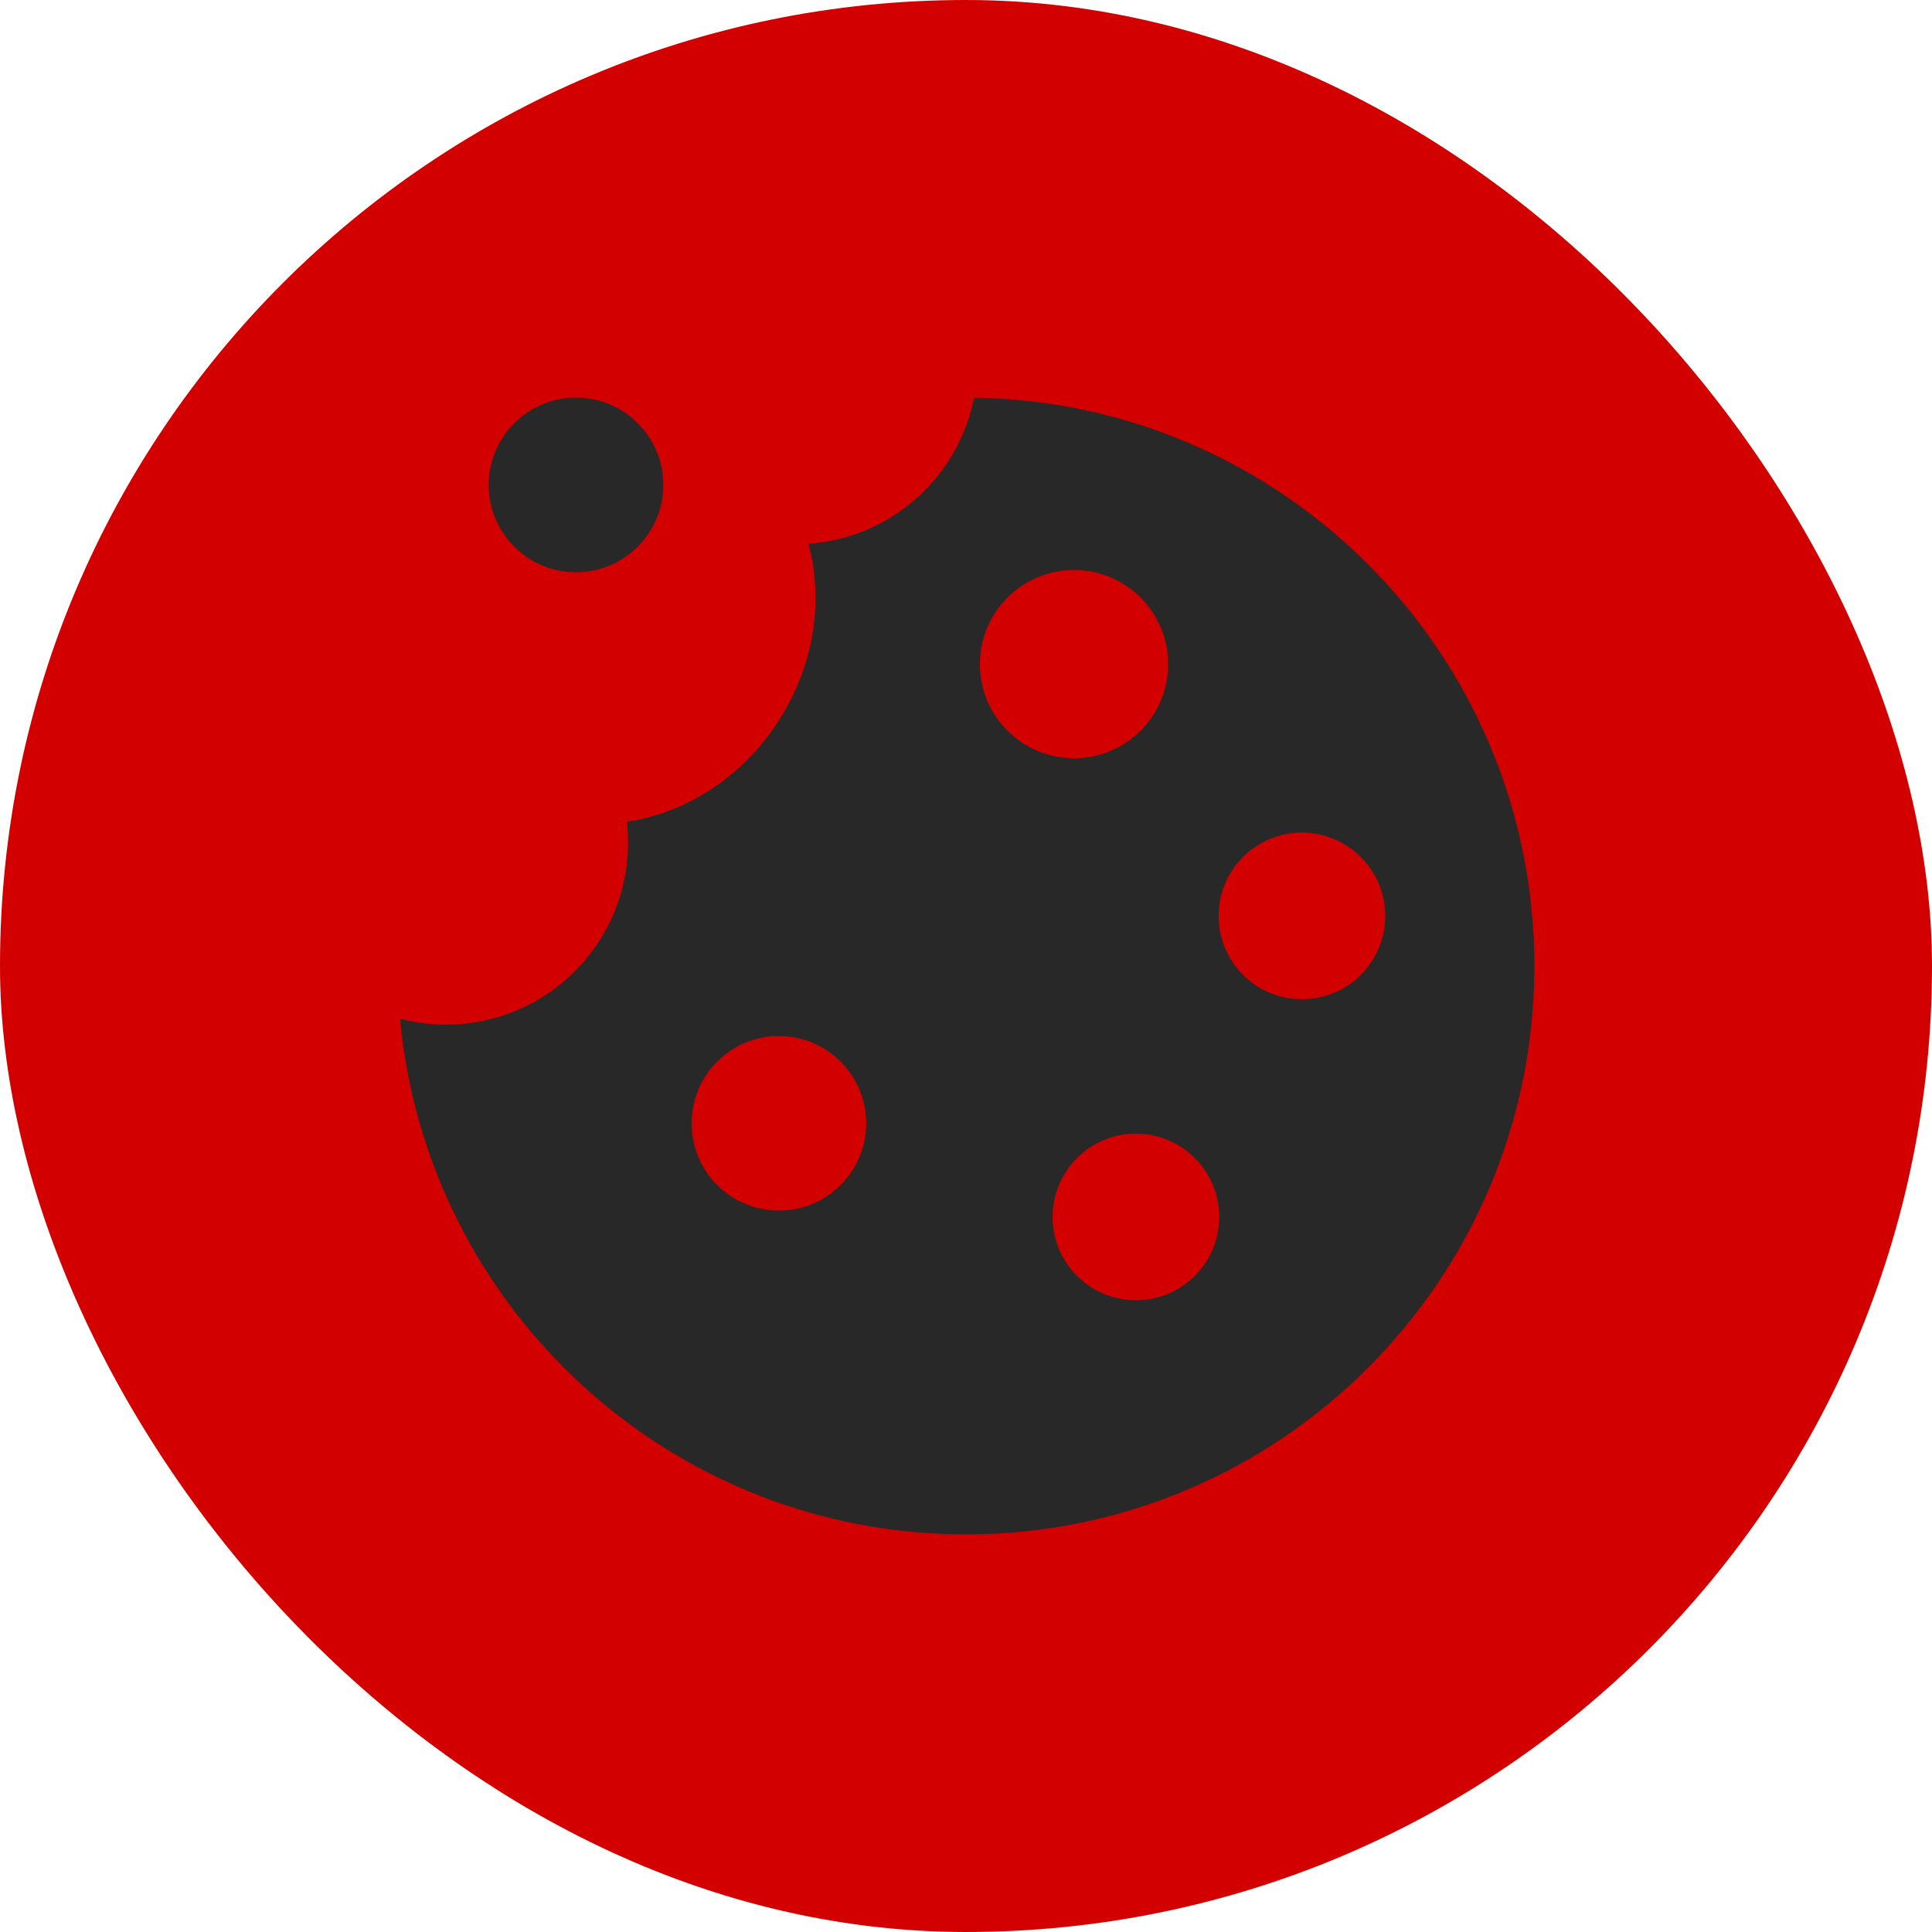
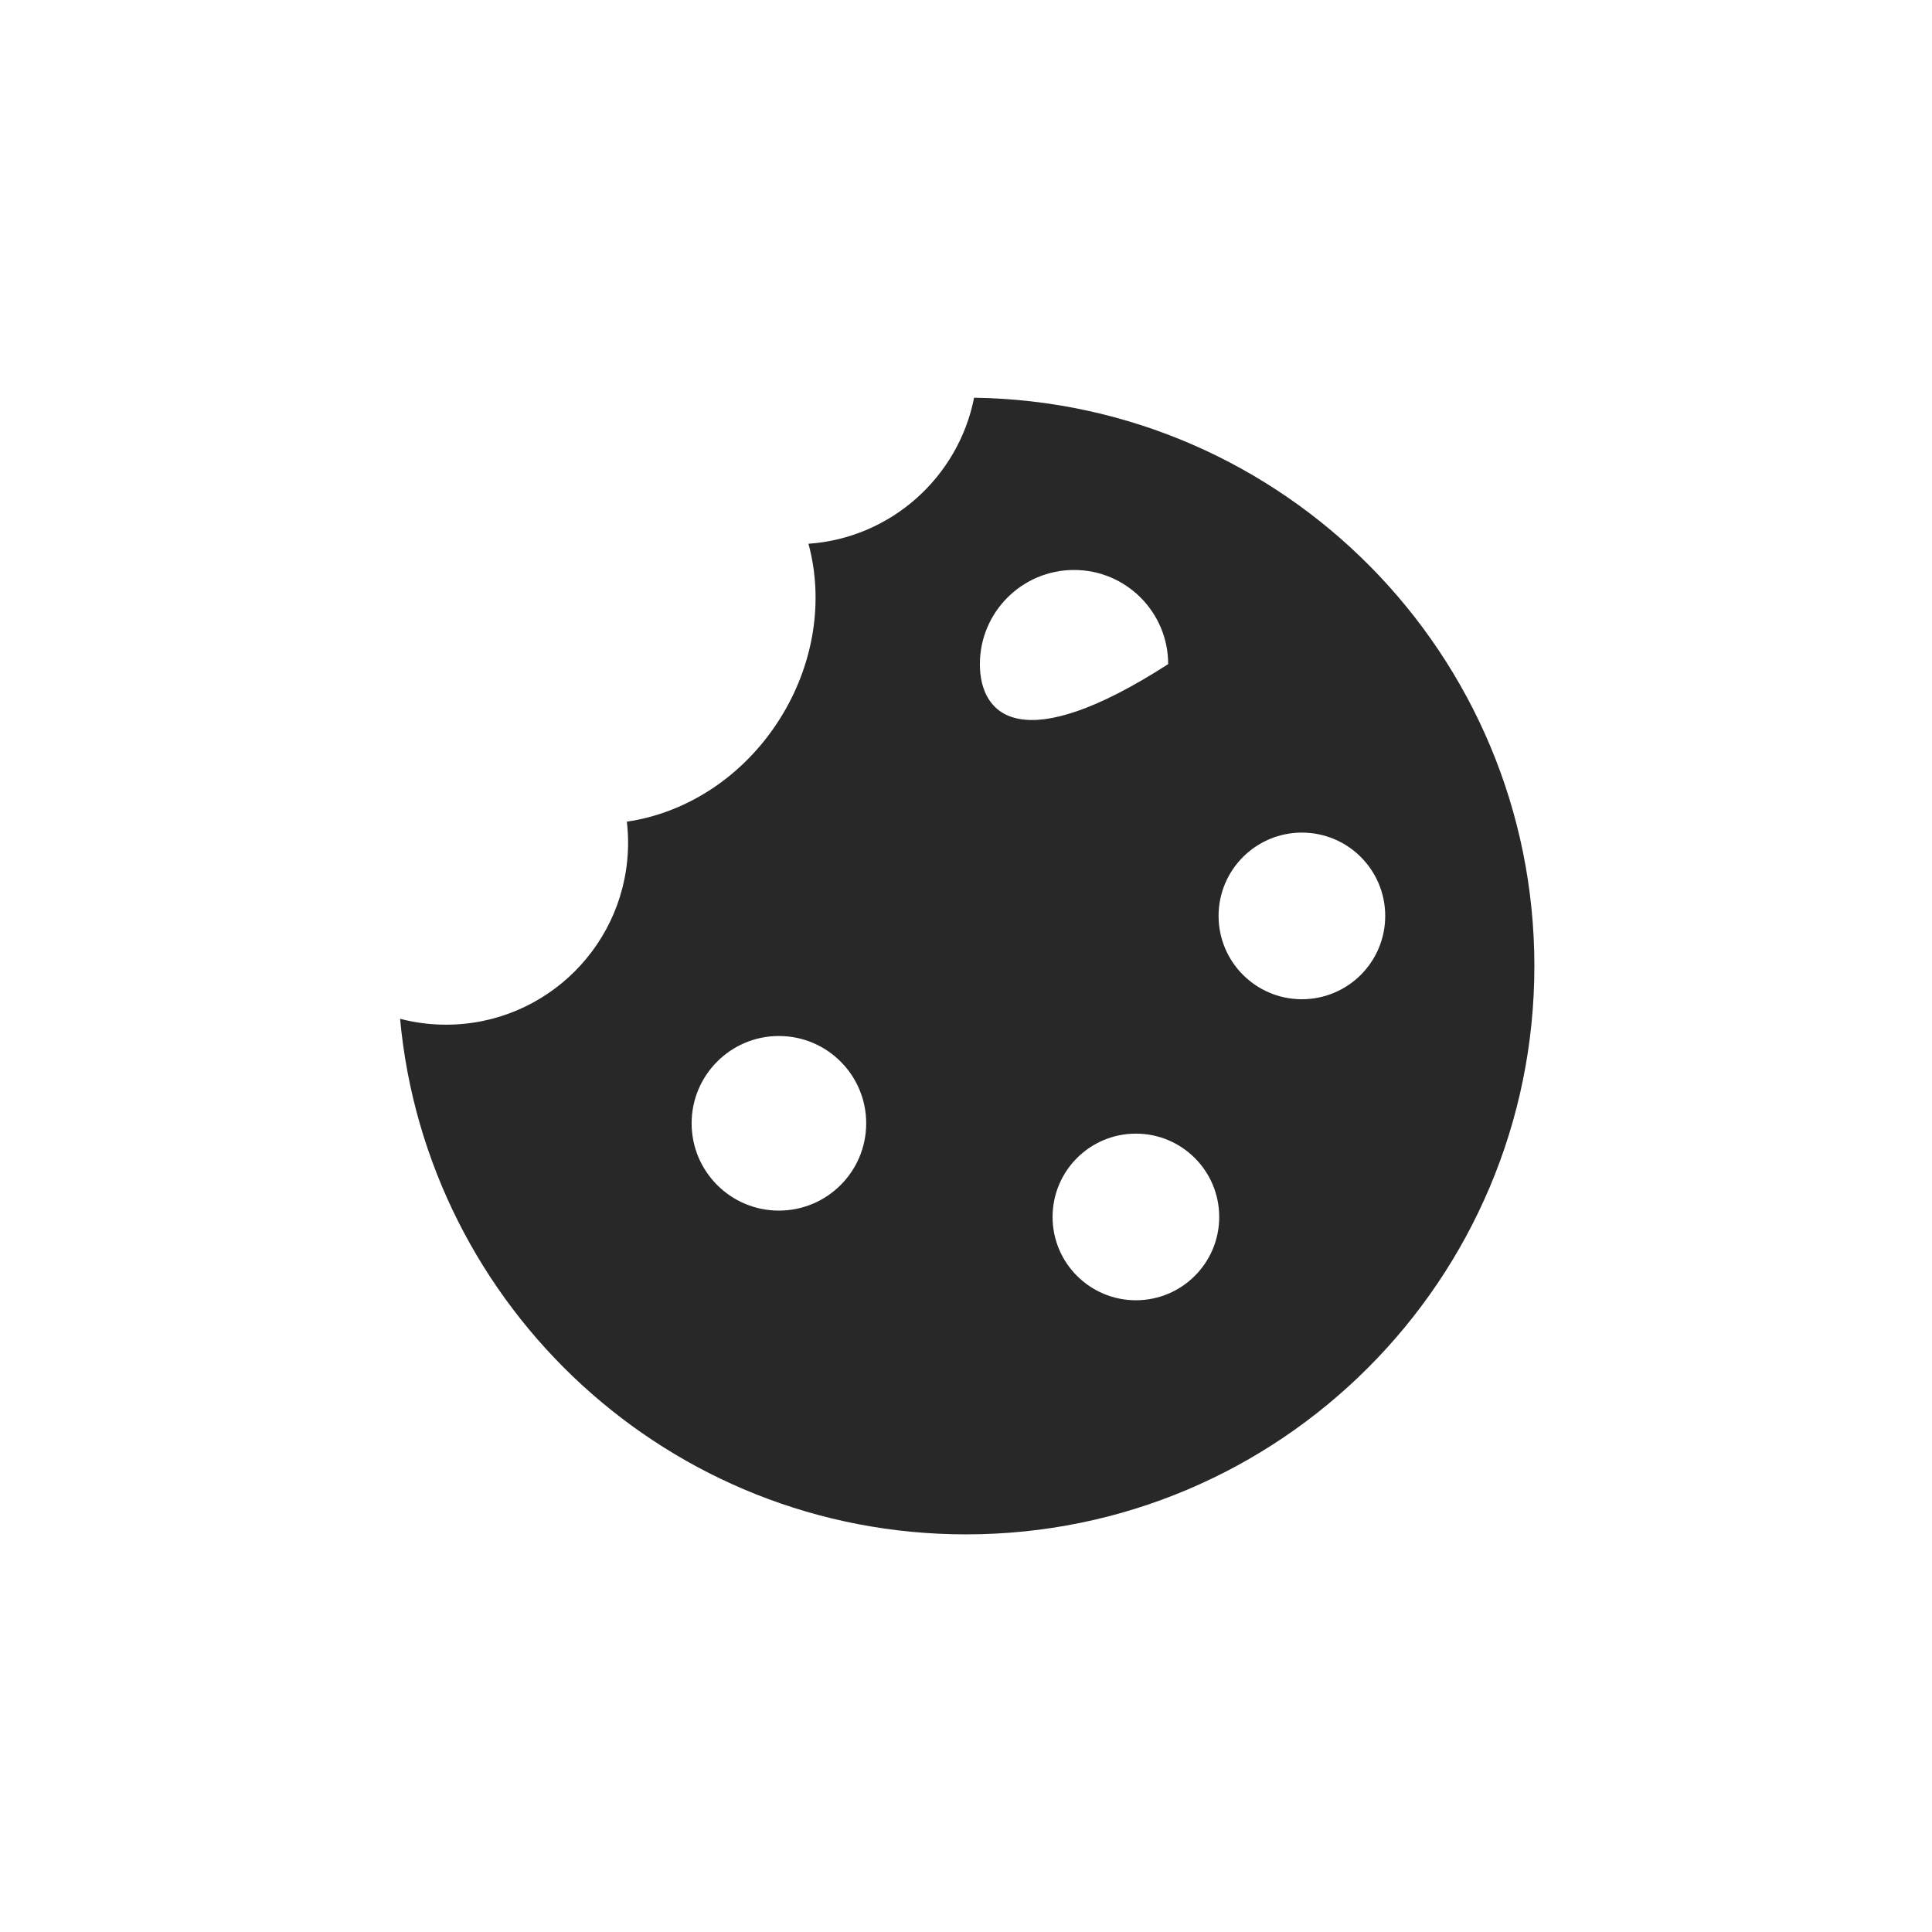
<svg xmlns="http://www.w3.org/2000/svg" width="64" height="64" viewBox="0 0 64 64" fill="none">
-   <rect width="64" height="64" rx="32" fill="#D30000" />
-   <path fill-rule="evenodd" clip-rule="evenodd" d="M32.268 13.175C31.748 15.807 29.516 17.822 26.781 18.013C27.283 19.853 26.993 21.991 25.814 23.844C24.598 25.755 22.707 26.938 20.765 27.218C20.792 27.449 20.806 27.682 20.806 27.914C20.806 31.244 18.106 33.944 14.776 33.944C14.25 33.944 13.74 33.876 13.253 33.749C14.136 43.327 22.192 50.828 32 50.828C42.398 50.828 50.828 42.398 50.828 32C50.828 21.691 42.543 13.319 32.268 13.175ZM28.694 37.211C28.694 38.808 27.399 40.103 25.802 40.103C24.205 40.103 22.911 38.808 22.911 37.211C22.911 35.614 24.205 34.319 25.802 34.319C27.399 34.319 28.694 35.614 28.694 37.211ZM38.697 22C38.697 23.722 37.301 25.118 35.579 25.118C33.857 25.118 32.46 23.722 32.46 22C32.46 20.278 33.857 18.881 35.579 18.881C37.301 18.881 38.697 20.278 38.697 22ZM40.388 40.313C40.388 41.837 39.153 43.073 37.628 43.073C36.104 43.073 34.868 41.837 34.868 40.313C34.868 38.788 36.104 37.553 37.628 37.553C39.153 37.553 40.388 38.788 40.388 40.313ZM45.887 30.341C45.887 31.866 44.652 33.101 43.127 33.101C41.603 33.101 40.367 31.866 40.367 30.341C40.367 28.817 41.603 27.581 43.127 27.581C44.652 27.581 45.887 28.817 45.887 30.341Z" fill="#282828" />
-   <path d="M21.973 16.064C21.973 17.661 20.678 18.956 19.081 18.956C17.484 18.956 16.189 17.661 16.189 16.064C16.189 14.467 17.484 13.172 19.081 13.172C20.678 13.172 21.973 14.467 21.973 16.064Z" fill="#282828" />
+   <path fill-rule="evenodd" clip-rule="evenodd" d="M32.268 13.175C31.748 15.807 29.516 17.822 26.781 18.013C27.283 19.853 26.993 21.991 25.814 23.844C24.598 25.755 22.707 26.938 20.765 27.218C20.792 27.449 20.806 27.682 20.806 27.914C20.806 31.244 18.106 33.944 14.776 33.944C14.25 33.944 13.74 33.876 13.253 33.749C14.136 43.327 22.192 50.828 32 50.828C42.398 50.828 50.828 42.398 50.828 32C50.828 21.691 42.543 13.319 32.268 13.175ZM28.694 37.211C28.694 38.808 27.399 40.103 25.802 40.103C24.205 40.103 22.911 38.808 22.911 37.211C22.911 35.614 24.205 34.319 25.802 34.319C27.399 34.319 28.694 35.614 28.694 37.211ZM38.697 22C33.857 25.118 32.46 23.722 32.46 22C32.46 20.278 33.857 18.881 35.579 18.881C37.301 18.881 38.697 20.278 38.697 22ZM40.388 40.313C40.388 41.837 39.153 43.073 37.628 43.073C36.104 43.073 34.868 41.837 34.868 40.313C34.868 38.788 36.104 37.553 37.628 37.553C39.153 37.553 40.388 38.788 40.388 40.313ZM45.887 30.341C45.887 31.866 44.652 33.101 43.127 33.101C41.603 33.101 40.367 31.866 40.367 30.341C40.367 28.817 41.603 27.581 43.127 27.581C44.652 27.581 45.887 28.817 45.887 30.341Z" fill="#282828" />
</svg>